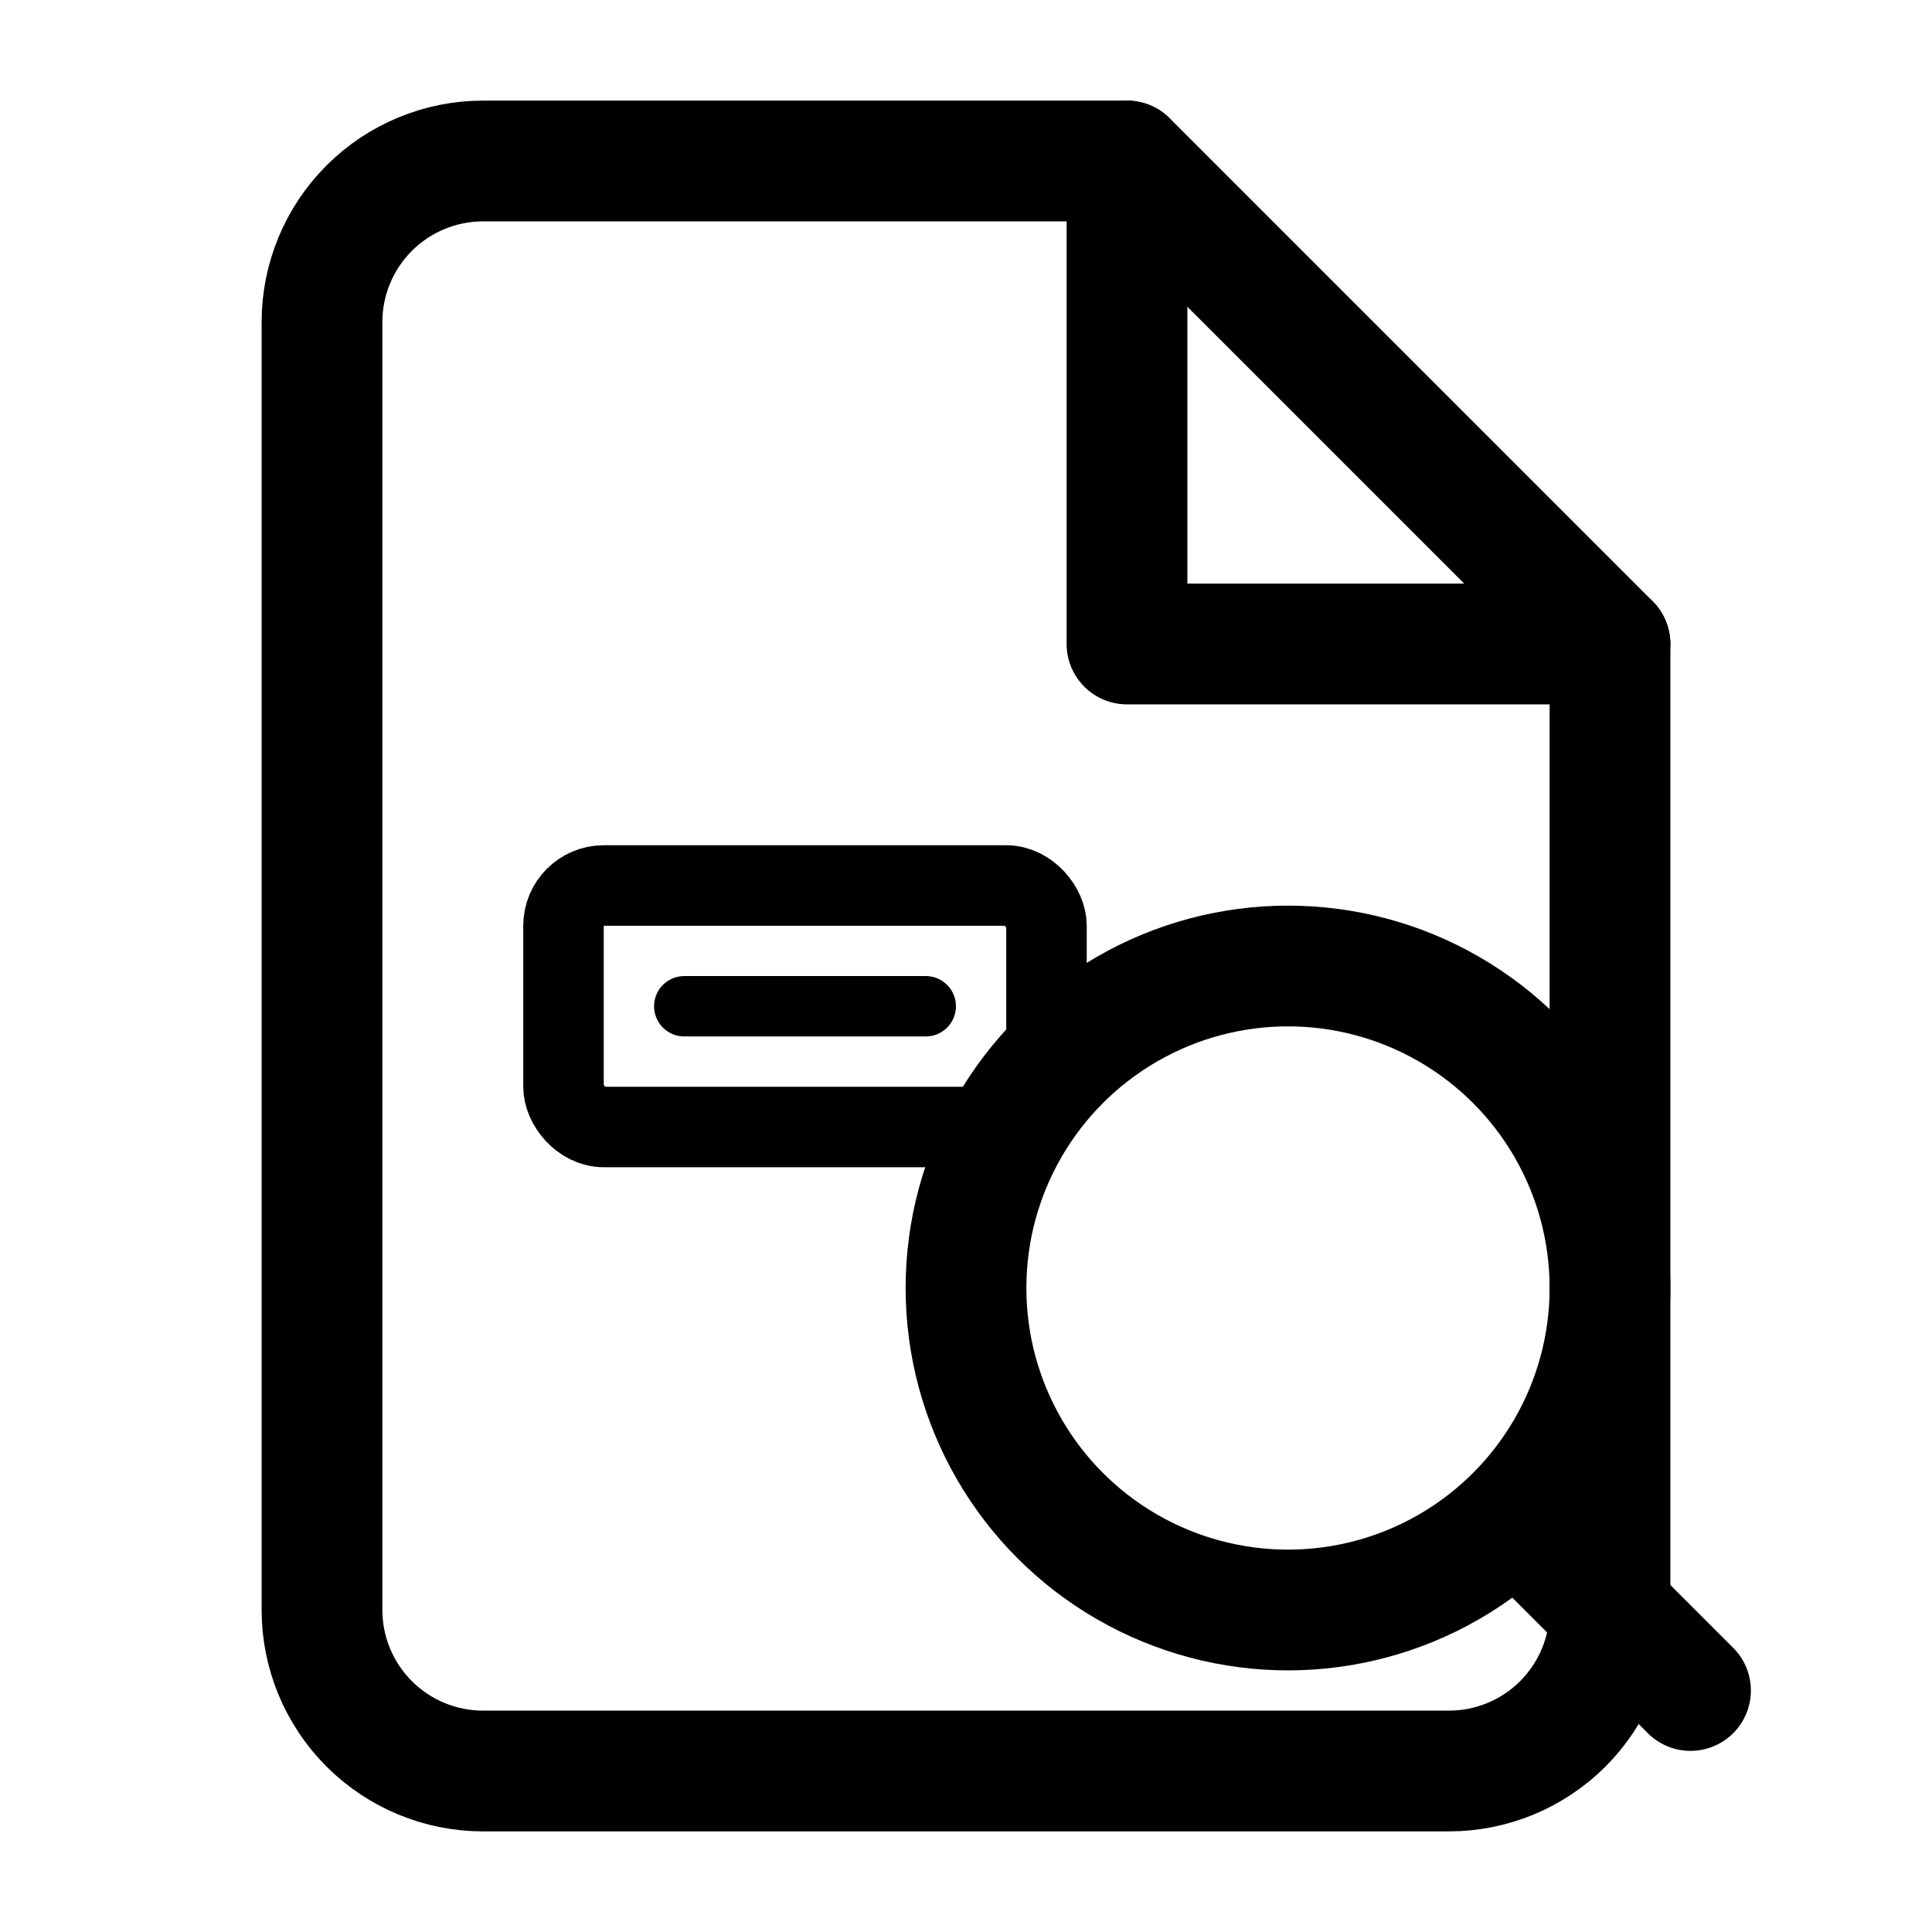
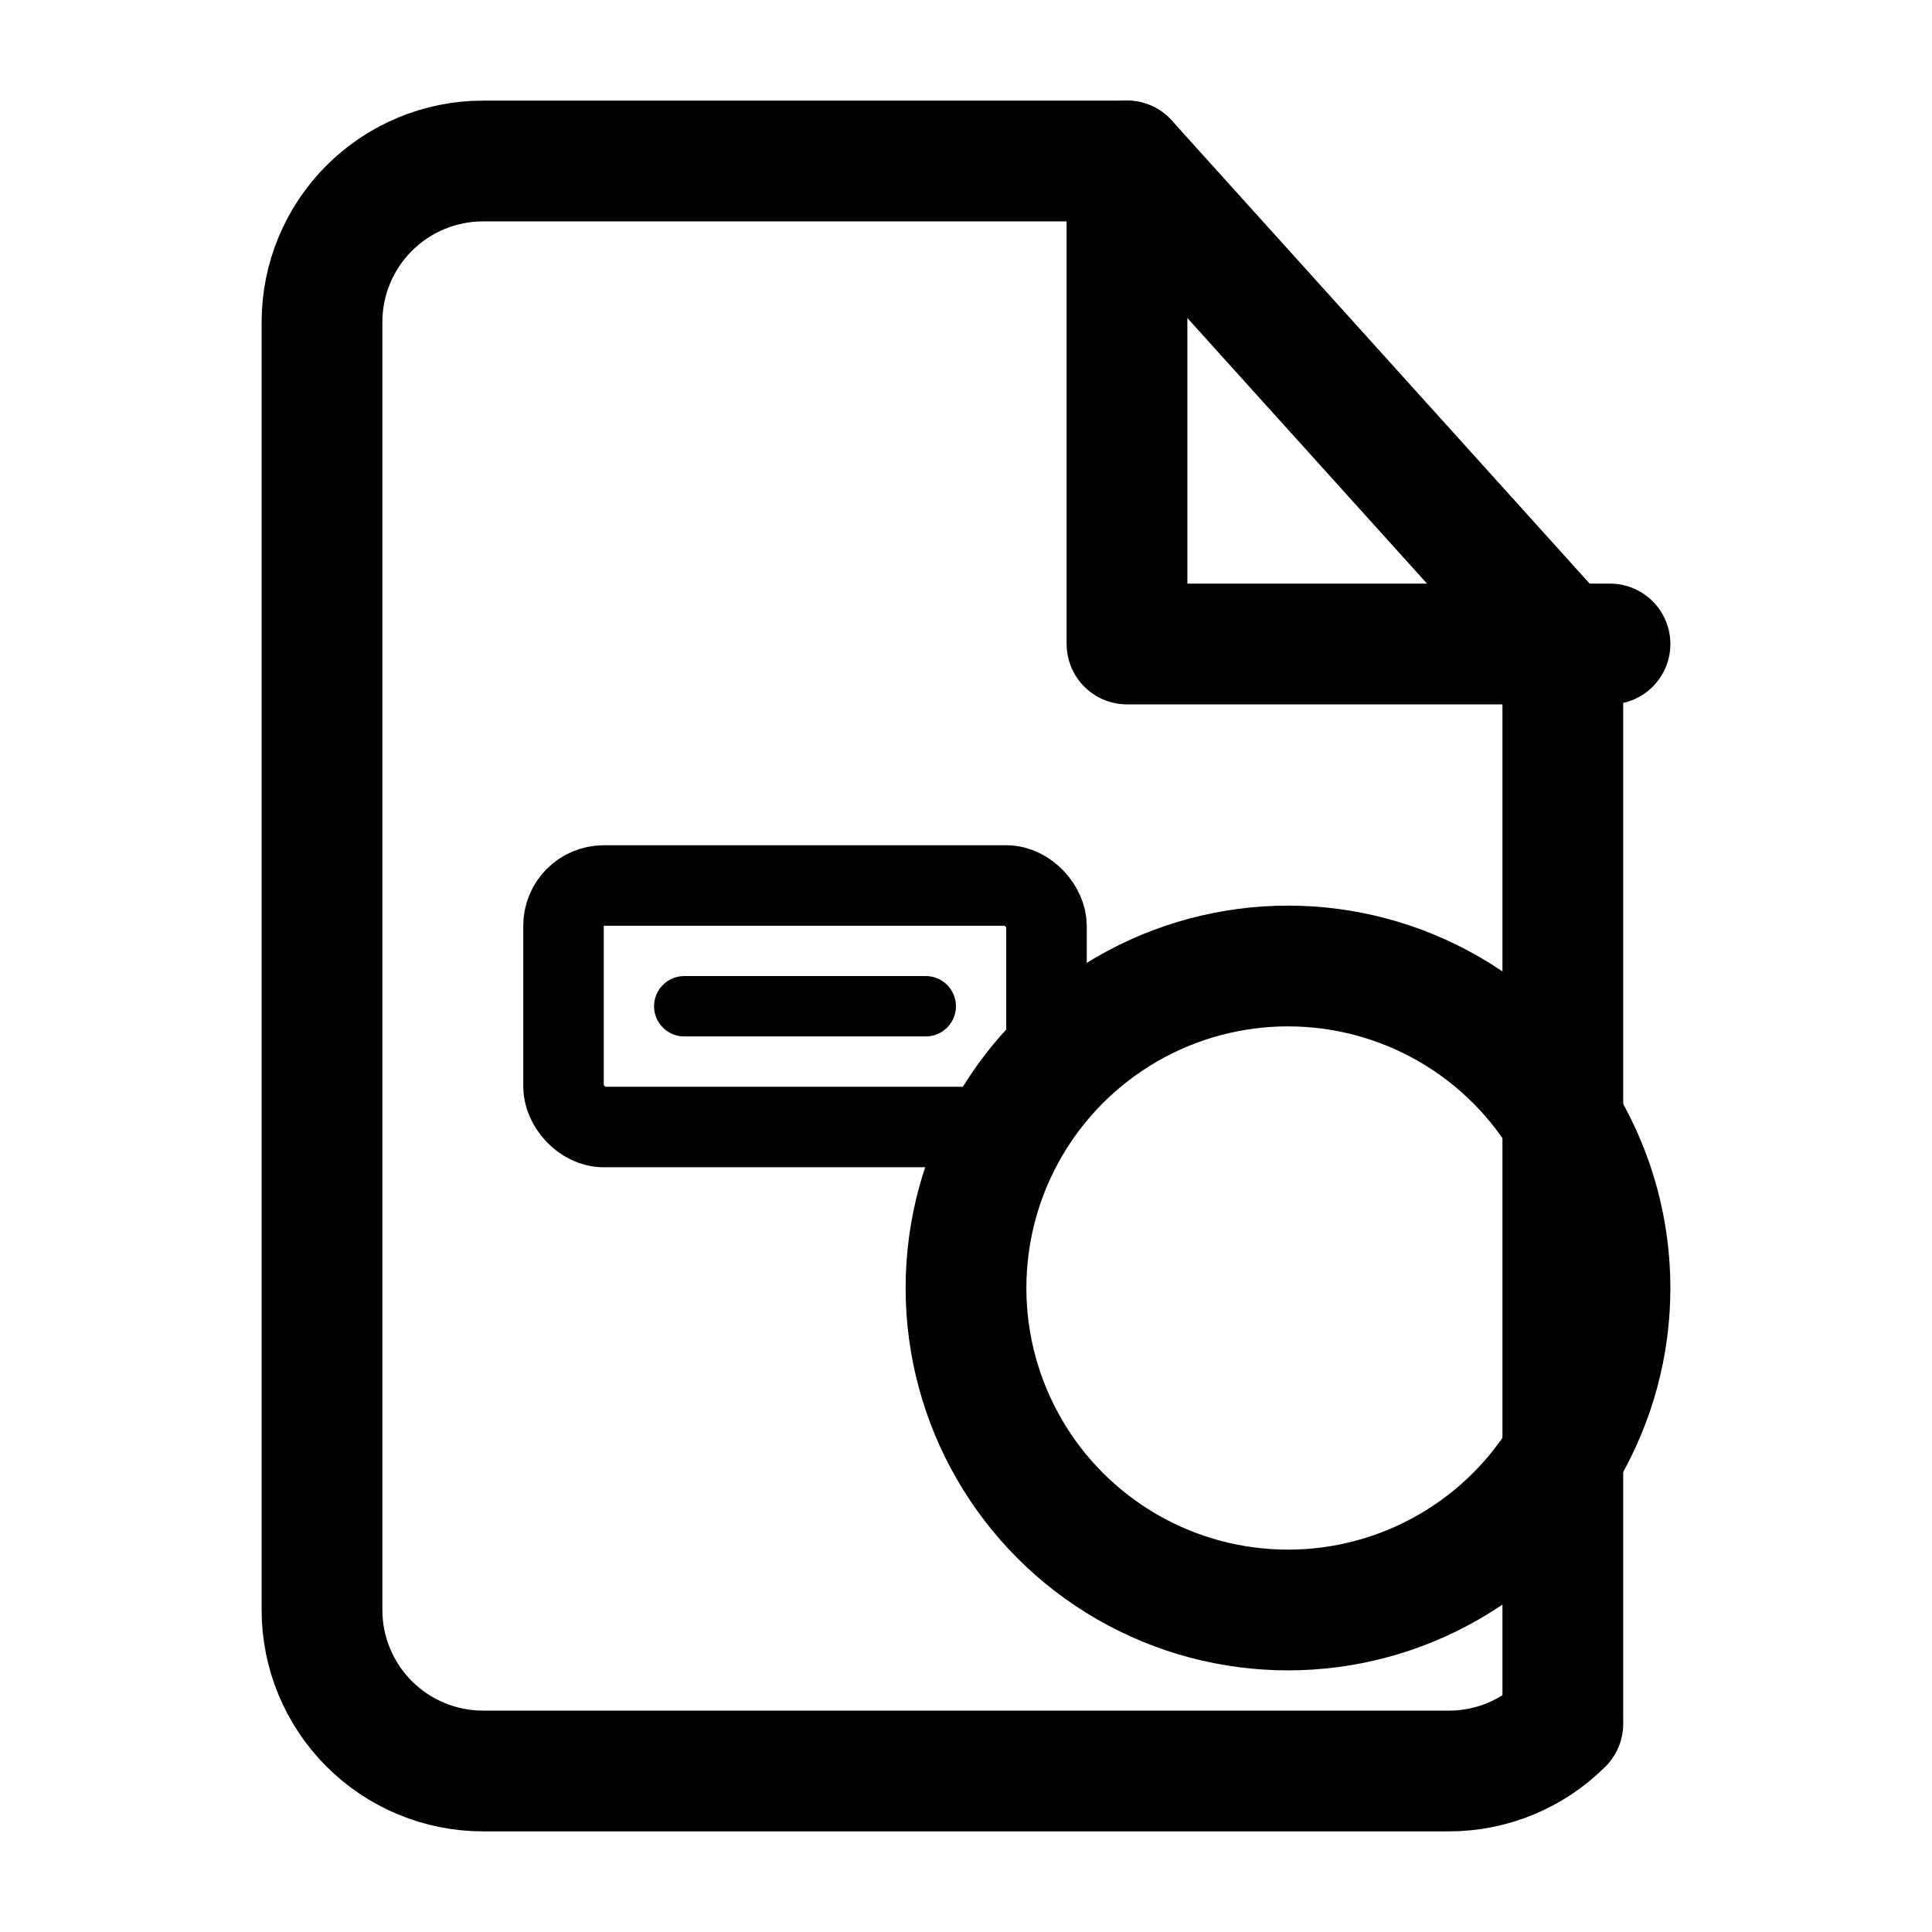
<svg xmlns="http://www.w3.org/2000/svg" width="24" height="24" viewBox="0 0 24 24" fill="none">
-   <path d="M14 2H6C5.47 2 4.961 2.211 4.586 2.586C4.211 2.961 4 3.47 4 4V20C4 20.53 4.211 21.039 4.586 21.414C4.961 21.789 5.47 22 6 22H18C18.53 22 19.039 21.789 19.414 21.414C19.789 21.039 20 20.53 20 20V8L14 2Z" stroke="currentColor" stroke-width="1.5" stroke-linecap="round" stroke-linejoin="round" fill="none" />
+   <path d="M14 2H6C5.47 2 4.961 2.211 4.586 2.586C4.211 2.961 4 3.47 4 4V20C4 20.53 4.211 21.039 4.586 21.414C4.961 21.789 5.47 22 6 22H18C18.53 22 19.039 21.789 19.414 21.414V8L14 2Z" stroke="currentColor" stroke-width="1.5" stroke-linecap="round" stroke-linejoin="round" fill="none" />
  <path d="M14 2V8H20" stroke="currentColor" stroke-width="1.5" stroke-linecap="round" stroke-linejoin="round" fill="none" />
  <rect x="7" y="11" width="6" height="3" rx="0.5" stroke="currentColor" stroke-width="1" fill="none" />
  <line x1="8.5" y1="12.5" x2="11.5" y2="12.5" stroke="currentColor" stroke-width="0.75" stroke-linecap="round" />
  <circle cx="16" cy="16" r="4" stroke="currentColor" stroke-width="1.5" fill="none" />
-   <line x1="19" y1="19" x2="21" y2="21" stroke="currentColor" stroke-width="1.5" stroke-linecap="round" />
</svg>